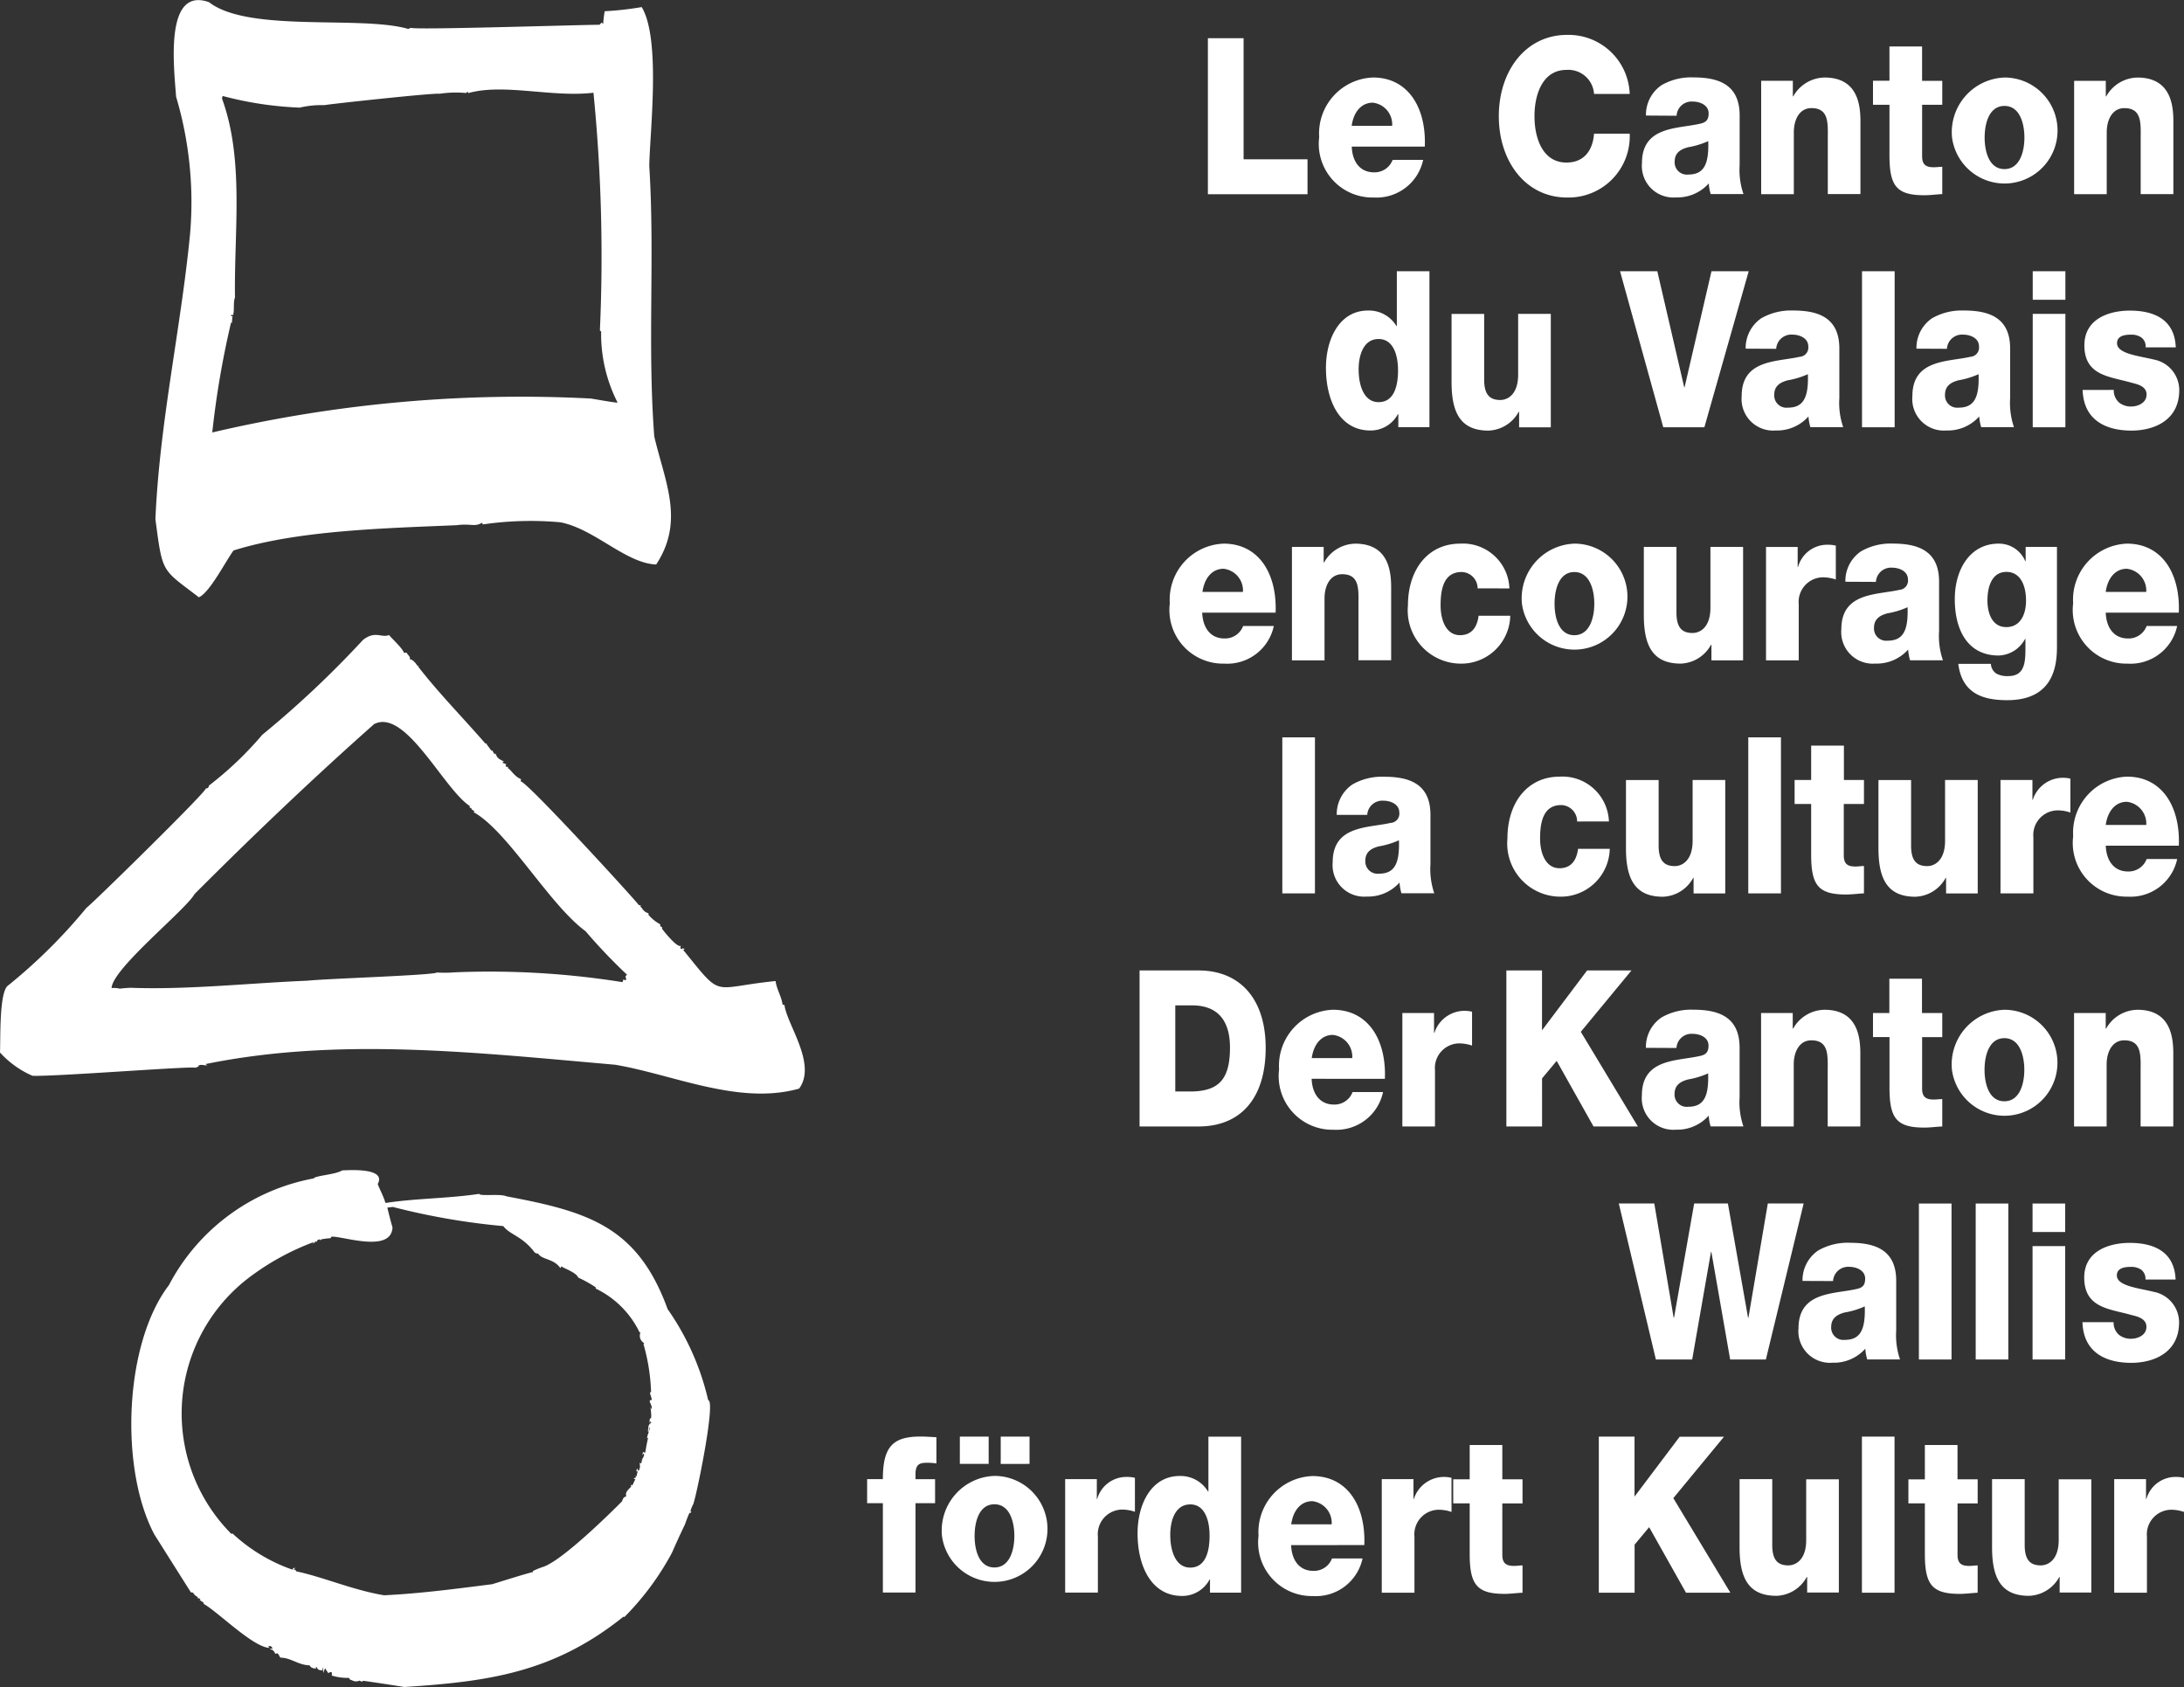
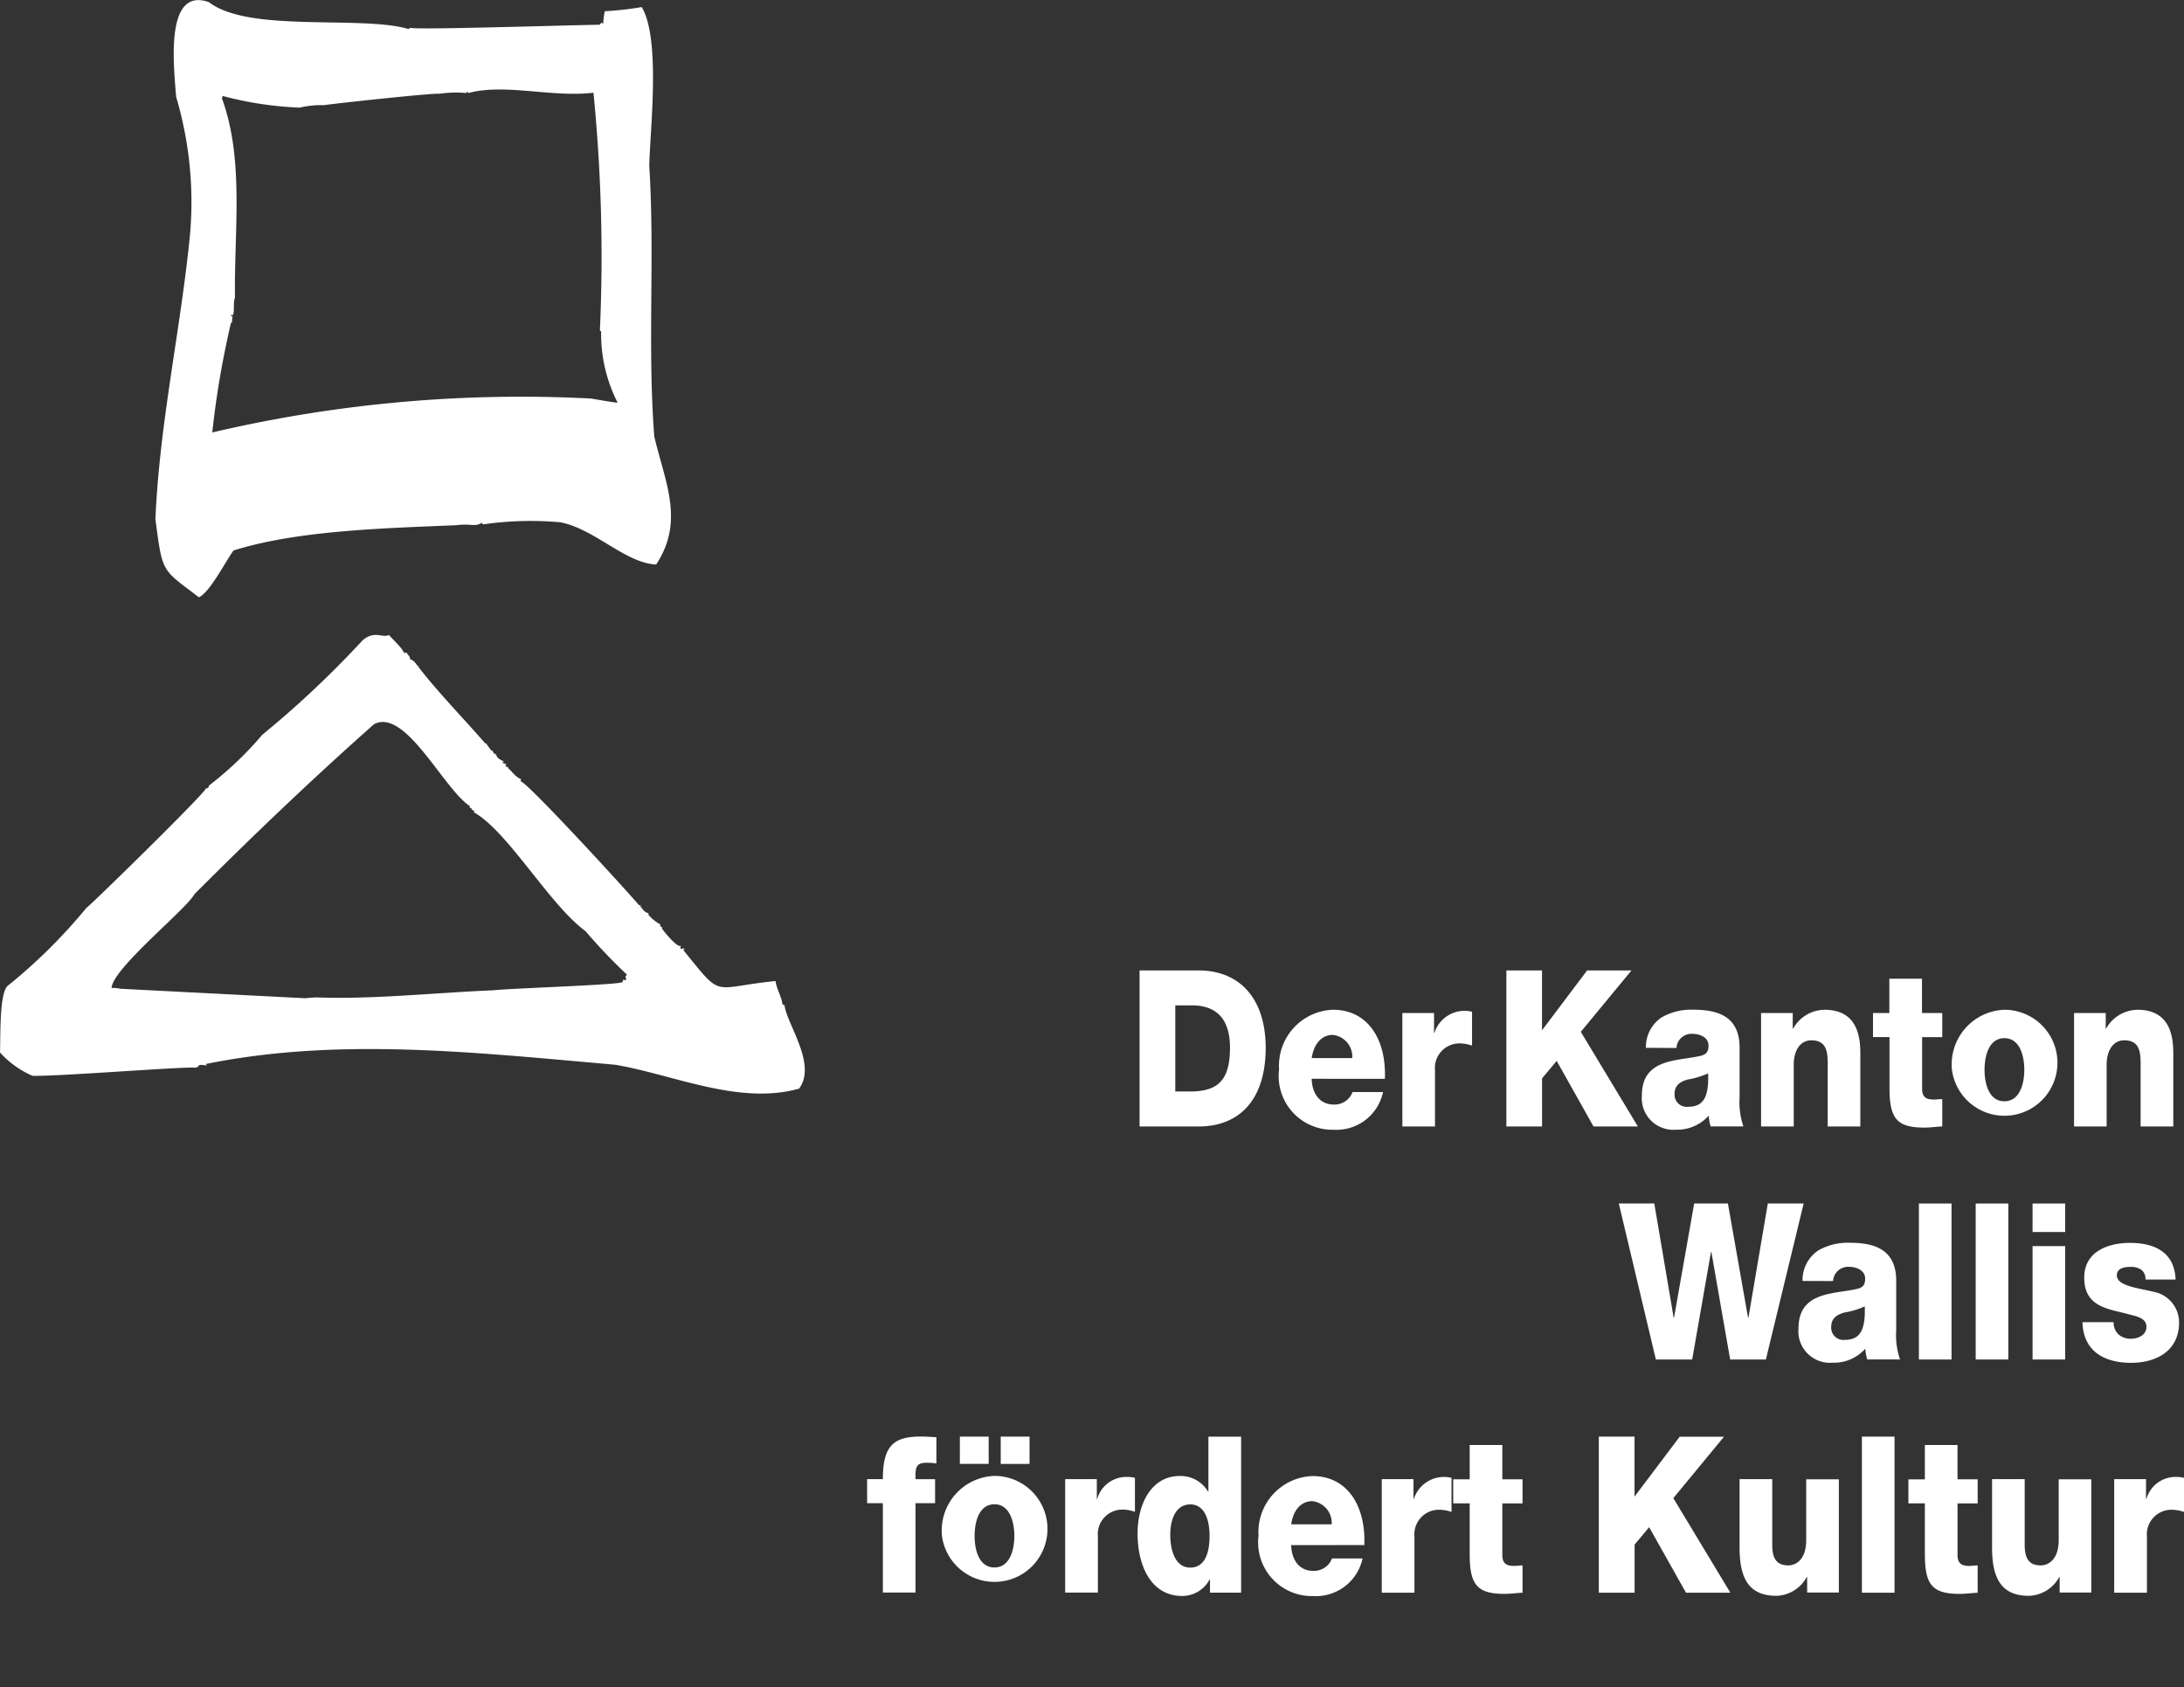
<svg xmlns="http://www.w3.org/2000/svg" width="84.204" height="65.041" viewBox="0 0 84.204 65.041">
  <rect x="0" y="0" width="84.204" height="65.041" fill="#333333" stroke="none" />
  <g id="Groupe_20774" data-name="Groupe 20774" transform="translate(0)">
-     <path id="Tracé_29618" data-name="Tracé 29618" d="M1167.943,554.036c-.54-.084-1.078-.17-1.606-.242l-.039.036c-.036-.014-.073-.029-.1-.042-.176.079-.282-.024-.368-.04a.379.379,0,0,0-.034-.065,2.122,2.122,0,0,1-.663-.089c0-.037,0-.073.006-.11-.024-.014-.036-.027-.049-.027a.194.194,0,0,0-.089.046,1.725,1.725,0,0,1-.126-.192.968.968,0,0,0-.07.182,1.143,1.143,0,0,1-.014-.222.373.373,0,0,0-.032.122c-.2-.009-.18-.082-.2-.12l-.049,0c0,.013.012.026.023.05-.185-.009-.22-.059-.253-.122-.468-.02-.7-.289-1.135-.3-.1-.189-.1-.152-.115-.165a.174.174,0,0,0-.076.022c-.077-.189-.189-.169-.189-.169v-.036a.135.135,0,0,1,.073.016.1.1,0,0,0-.157-.095l.047.053c-.64-.029-1.988-1.394-2.541-1.7a.04.04,0,0,1,.013-.036c-.06-.041-.119-.08-.167-.119.013-.011.026-.023.038-.036a.532.532,0,0,0-.121-.029c0-.013.013-.026.026-.037a.377.377,0,0,1-.191-.169.233.233,0,0,0-.086-.016c-.474-.749-.947-1.5-1.409-2.232-1.347-2.538-1.164-7.354.561-9.611a7.932,7.932,0,0,1,5.581-4.115c.054-.109.858-.147,1.1-.311.023.013,1.747-.159,1.37.527.067.189.2.417.3.73,1.2-.183,2.4-.169,3.616-.351,0,.1.84-.013,1.045.095,3.171.594,5.059,1.168,6.217,4.35a10.036,10.036,0,0,1,1.563,3.51c.321.013-.534,4.1-.592,4.034a1.767,1.767,0,0,0-.1.268c.013-.011.026-.024.037-.024,0,.037-.029.1-.063.06-.069.144-.124.3-.181.459-.177.364-.34.727-.5,1.089a10.613,10.613,0,0,1-1.834,2.475.045.045,0,0,0-.037-.013c-2.67,2.143-5.178,2.5-8.432,2.708Zm-.786-3.537c-1.213-.2-2.363-.707-3.4-.925a.217.217,0,0,0-.034-.063l-.073,0,.076-.07c-.1,0-.1.046-.113.069a6.551,6.551,0,0,1-2.309-1.394.056.056,0,0,0-.037.023,6.582,6.582,0,0,1,.85-10.019,9.715,9.715,0,0,1,2.36-1.255.541.541,0,0,0-.09.07c.061,0,.127-.082.14-.092l.036.037c0-.11.065-.085.1-.106a.2.2,0,0,1,.034.05.067.067,0,0,1,.027-.047,2.563,2.563,0,0,1,.361-.046.238.238,0,0,1,.039-.06c.445-.019,2.3.641,2.348-.355-.076-.263-.139-.513-.2-.763.062-.01.136-.017.21-.027a26.709,26.709,0,0,0,4.262.739c.258.345.737.376,1.227,1.039l.062,0a.042.042,0,0,0-.013.036.1.1,0,0,1,.062-.021c.149.253.6.186.863.567.014-.023.027-.047.04-.073.071.079.558.223.648.437a4.778,4.778,0,0,1,.674.375.365.365,0,0,0,0,.049,3.6,3.6,0,0,1,1.691,1.689h.037a.319.319,0,0,0,.143.414.064.064,0,0,0-.027.047,7.538,7.538,0,0,1,.29,1.839c-.1,0,.03.186.025.309-.2-.008.066.212-.016.357a.6.6,0,0,0-.033-.089c.019.15.065.523-.018.432a1.271,1.271,0,0,0-.021.22.246.246,0,0,1,.029-.1.144.144,0,0,0,.047.039.889.889,0,0,0-.1.107,1.4,1.4,0,0,0-.034.245.043.043,0,0,1,.036.014c.007-.172.007-.172.032-.159,0,.123-.1.279-.1.415.013-.012.026-.024.039-.023-.046.182-.079.379-.112.576a.3.3,0,0,0-.085-.029.389.389,0,0,0-.018.122c.014-.024.027-.047.04-.072.072.077-.07.221-.113.329a1.035,1.035,0,0,1,.08-.12.974.974,0,0,0-.057.182.222.222,0,0,0-.06-.027c0,.1.042.162-.039.306-.024-.013-.036-.027-.049-.027s.014-.023.027-.036a.043.043,0,0,0-.036-.013.215.215,0,0,0-.03.1l.05,0c-.016.062-.03.122-.046.195a.106.106,0,0,0-.049-.014.163.163,0,0,1,.034.052.24.24,0,0,0-.1.057.136.136,0,0,1,.073.016,1.368,1.368,0,0,0-.109.229.131.131,0,0,0-.062-.014.141.141,0,0,0,.01.062c-.065.083-.256.21-.189.375-.126.056-.113.067-.169.2,0,0-2.27,2.309-3.07,2.534a3.186,3.186,0,0,0-.351.144c-.013.013-.013.024-.014.049-.087,0-1.563.464-1.563.464-1.377.176-2.792.362-4.151.427Z" transform="translate(-1152.339 -488.995)" fill="#fff" fill-rule="evenodd" />
-     <path id="Tracé_29619" data-name="Tracé 29619" d="M1155.122,536.693a3.631,3.631,0,0,1-1.257-.9c.024-.567-.035-2.371.321-2.59a20.793,20.793,0,0,0,3.016-2.992c.061,0,4.647-4.489,4.6-4.6a.1.1,0,0,0,.116-.106,13.384,13.384,0,0,0,2.058-1.96,38.465,38.465,0,0,0,3.883-3.657c.473-.374.719-.067,1.006-.19.07.1.533.517.575.691a.24.24,0,0,1,.1-.009c.082.126.153.155.124.252.086,0,.206.107.3.259l.061,0a.075.075,0,0,0-.039.023c.773,1,1.695,1.937,2.6,2.975a.048.048,0,0,1,.037-.012c.01.063.048.077.186.281a.043.043,0,0,1,.037-.011.9.9,0,0,0,.092.152c0-.012.014-.024.027-.036.079.165.077.189.331.311a.123.123,0,0,0-.063.047,1.331,1.331,0,0,1,.157.067c-.039.036-.039.036-.016.086a.252.252,0,0,1,.086.017.04.04,0,0,0-.014.036c.12.067.257.332.511.429a.185.185,0,0,0-.014.086c.246.01,4.488,4.647,4.556,4.773.024,0,.049,0,.074,0-.014.013-.014.037-.016.061.062.014.09.189.311.249,0,.011,0,.036,0,.062a1.581,1.581,0,0,0,.452.364l0,.074.072.04v.06c.034.053.6.767.724.65a.3.3,0,0,0-.017.109.5.5,0,0,1,.086.029l0-.062a.51.51,0,0,0,.083.077c-.026,0-.05,0-.063.01,1.559,1.918,1.035,1.453,3.563,1.2.036.311.233.6.269.912a.137.137,0,0,1,.074.016c.09.744,1.258,2.275.564,3.219-2.311.653-4.85-.541-7.092-.92-5.335-.465-10.65-1.076-15.791-.026.012.013.036.026.059.052-.2-.009-.207-.046-.345.01,0,.011.011.026.023.037a.379.379,0,0,0-.126.044c-.07-.077-5.431.346-6.28.309Zm3.377-3.358a1.044,1.044,0,0,0-.332-.027c.031-.75,2.869-3.022,3.2-3.625,2.219-2.224,4.572-4.468,6.92-6.549,1.211-.628,2.67,2.484,3.689,3.156a.148.148,0,0,0,.01.074l.048,0c.01.037,0,.074.13.117a.163.163,0,0,0-.039.047c1.314.723,2.918,3.567,4.319,4.591a20.907,20.907,0,0,0,1.593,1.672c-.053.072-.076.046-.022.185a.16.16,0,0,0-.05.034.337.337,0,0,1-.06-.039c-.013.036-.027.072-.042.109a32.561,32.561,0,0,0-6.46-.378,4.946,4.946,0,0,1-.692.007c-.116.106-4.254.236-5,.316-2.2.09-4.629.356-6.81.273-.136.007-.272.014-.408.033Z" transform="translate(-1153.865 -495.216)" fill="#fff" fill-rule="evenodd" />
+     <path id="Tracé_29619" data-name="Tracé 29619" d="M1155.122,536.693a3.631,3.631,0,0,1-1.257-.9c.024-.567-.035-2.371.321-2.59a20.793,20.793,0,0,0,3.016-2.992c.061,0,4.647-4.489,4.6-4.6a.1.1,0,0,0,.116-.106,13.384,13.384,0,0,0,2.058-1.96,38.465,38.465,0,0,0,3.883-3.657c.473-.374.719-.067,1.006-.19.07.1.533.517.575.691a.24.24,0,0,1,.1-.009c.082.126.153.155.124.252.086,0,.206.107.3.259l.061,0a.075.075,0,0,0-.039.023c.773,1,1.695,1.937,2.6,2.975a.048.048,0,0,1,.037-.012c.01.063.048.077.186.281a.043.043,0,0,1,.037-.011.9.9,0,0,0,.092.152c0-.012.014-.024.027-.036.079.165.077.189.331.311a.123.123,0,0,0-.063.047,1.331,1.331,0,0,1,.157.067c-.039.036-.039.036-.016.086a.252.252,0,0,1,.086.017.04.04,0,0,0-.014.036c.12.067.257.332.511.429a.185.185,0,0,0-.014.086c.246.01,4.488,4.647,4.556,4.773.024,0,.049,0,.074,0-.014.013-.014.037-.016.061.062.014.09.189.311.249,0,.011,0,.036,0,.062a1.581,1.581,0,0,0,.452.364l0,.074.072.04v.06c.034.053.6.767.724.65a.3.3,0,0,0-.017.109.5.5,0,0,1,.086.029l0-.062a.51.51,0,0,0,.083.077c-.026,0-.05,0-.063.01,1.559,1.918,1.035,1.453,3.563,1.2.036.311.233.6.269.912a.137.137,0,0,1,.074.016c.09.744,1.258,2.275.564,3.219-2.311.653-4.85-.541-7.092-.92-5.335-.465-10.65-1.076-15.791-.026.012.013.036.026.059.052-.2-.009-.207-.046-.345.01,0,.011.011.026.023.037a.379.379,0,0,0-.126.044c-.07-.077-5.431.346-6.28.309Zm3.377-3.358a1.044,1.044,0,0,0-.332-.027c.031-.75,2.869-3.022,3.2-3.625,2.219-2.224,4.572-4.468,6.92-6.549,1.211-.628,2.67,2.484,3.689,3.156a.148.148,0,0,0,.01.074l.048,0c.01.037,0,.074.13.117a.163.163,0,0,0-.039.047c1.314.723,2.918,3.567,4.319,4.591a20.907,20.907,0,0,0,1.593,1.672c-.053.072-.076.046-.022.185a.16.16,0,0,0-.05.034.337.337,0,0,1-.06-.039c-.013.036-.027.072-.042.109c-.116.106-4.254.236-5,.316-2.2.09-4.629.356-6.81.273-.136.007-.272.014-.408.033Z" transform="translate(-1153.865 -495.216)" fill="#fff" fill-rule="evenodd" />
    <path id="Tracé_29620" data-name="Tracé 29620" d="M1159.721,525.616c-1.433-1.1-1.391-.886-1.67-3.008.16-3.732.982-7.349,1.335-10.985a14.248,14.248,0,0,0-.537-5.3c-.095-1.237-.433-4.25,1.267-3.647,1.529,1.19,5.876.5,7.691,1.035a.278.278,0,0,1,.1-.046c.082.092,6.642-.12,7.272-.117a.5.5,0,0,1,.077-.083.589.589,0,0,1,.059.052,3.891,3.891,0,0,1,.059-.491,12.28,12.28,0,0,0,1.426-.16c.748,1.241.31,4.837.292,6.131.219,3.477-.076,6.894.192,10.421.408,1.745,1.181,3.26.073,4.939-1.182-.052-2.373-1.373-3.693-1.628a12.746,12.746,0,0,0-2.989.082.27.27,0,0,0-.034-.063c-.292.172-.421.019-.979.093-2.731.117-6.115.193-8.6.975-.328.455-.922,1.626-1.337,1.805Zm.521-6.343a34.643,34.643,0,0,1,.724-4.239l.037,0a1.6,1.6,0,0,1,.023-.246c-.123-.006-.023-.063-.023-.063s.026.014.037.026c.07-.193,0-.494.079-.687-.039-2.555.364-5.3-.5-7.67a.227.227,0,0,1,.029-.1,13.516,13.516,0,0,0,2.966.448,3.666,3.666,0,0,1,.955-.095c.026-.024,4.265-.484,4.436-.439a4.272,4.272,0,0,1,1.025-.029.125.125,0,0,1,.063-.047c0,.011.011.024.023.05,1.373-.385,3.225.176,4.824-.014a63.9,63.9,0,0,1,.248,9.164.185.185,0,0,0,.048.04,5.824,5.824,0,0,0,.634,2.741c-.026.024-1-.155-1.042-.156a52.07,52.07,0,0,0-14.59,1.31Z" transform="translate(-1152.059 -502.593)" fill="#fff" fill-rule="evenodd" />
-     <path id="Tracé_29621" data-name="Tracé 29621" d="M1186.841,509.675h3.841v-1.347h-2.464v-4.667h-1.377v6.014Zm5.544-2.637c.073-.53.369-.892.814-.892a.841.841,0,0,1,.747.892Zm2.819.8c.06-1.483-.629-2.663-2-2.663a2.16,2.16,0,0,0-2.072,2.3,2.068,2.068,0,0,0,2.1,2.326,1.838,1.838,0,0,0,1.909-1.45h-1.177a.743.743,0,0,1-.719.48c-.532,0-.836-.4-.857-.993Zm7.9-2.03a2.36,2.36,0,0,0-2.412-2.276c-1.6,0-2.634,1.391-2.634,3.135s1.035,3.135,2.634,3.135a2.361,2.361,0,0,0,2.412-2.462h-1.375c-.052.691-.422,1.114-1.065,1.114-.889,0-1.231-.895-1.231-1.786s.342-1.786,1.231-1.786a.993.993,0,0,1,1.065.927Zm1.734,2.611c0-.345.236-.481.517-.555a3.222,3.222,0,0,0,.777-.236c.03.9-.17,1.288-.77,1.288a.47.47,0,0,1-.524-.5Zm.074-1.769a.579.579,0,0,1,.627-.547c.261,0,.608.126.608.455,0,.269-.119.353-.335.4-.872.2-2.235.093-2.235,1.516a1.216,1.216,0,0,0,1.311,1.324,1.625,1.625,0,0,0,1.265-.54,1.779,1.779,0,0,0,.074.411h1.264a2.863,2.863,0,0,1-.148-1.119v-1.913c0-1.238-.88-1.466-1.791-1.466a2.281,2.281,0,0,0-1.221.3,1.38,1.38,0,0,0-.6,1.171Zm3.262,3.023h1.258v-2.383c0-.48.207-.935.68-.935.69,0,.63.607.63,1.2v2.114H1212v-2.8c0-.631-.1-1.693-1.384-1.693a1.408,1.408,0,0,0-1.206.726h-.016v-.6h-1.221v4.37Zm6.98-4.37h-.777v-1.324h-1.258V505.3h-.635v.926h.635v1.945c0,1.188.272,1.543,1.346,1.543.232,0,.461-.033.69-.044v-1.052c-.11,0-.222.017-.326.017-.274,0-.451-.076-.451-.421v-1.988h.777V505.3Zm1.635,2.189c0-.555.177-1.221.764-1.221s.769.666.769,1.221-.186,1.214-.769,1.214-.764-.657-.764-1.214Zm-1.257,0a2.043,2.043,0,1,0,2.021-2.316,2.109,2.109,0,0,0-2.021,2.316Zm4.707,2.182h1.257v-2.383c0-.48.209-.935.681-.935.689,0,.628.607.628,1.2v2.114h1.26v-2.8c0-.631-.1-1.693-1.384-1.693a1.406,1.406,0,0,0-1.205.726h-.016v-.6h-1.221v4.37Zm-26.816,5.583c.548,0,.749.58.749,1.213,0,.557-.133,1.221-.749,1.221-.577,0-.77-.664-.77-1.263,0-.557.193-1.171.77-1.171Zm1.961-2.612h-1.258v2.114h-.013a1.241,1.241,0,0,0-1.1-.6c-1.088,0-1.62,1.078-1.62,2.214,0,1.231.511,2.411,1.716,2.411a1.192,1.192,0,0,0,1.059-.633h.015v.505h1.2v-6.015Zm4.679,1.643h-1.26v2.342c0,.776-.414.978-.687.978-.4,0-.623-.2-.623-.784v-2.535h-1.257v2.628c0,1.145.318,1.871,1.42,1.871a1.38,1.38,0,0,0,1.169-.726h.015v.6h1.222v-4.372Zm7.63-1.643h-1.436l-1.038,4.474h-.013l-1.037-4.474h-1.437l1.666,6.015h1.585l1.709-6.015Zm.984,4.761c0-.346.237-.481.52-.557a3.2,3.2,0,0,0,.777-.236c.029.9-.171,1.29-.77,1.29a.472.472,0,0,1-.527-.5Zm.075-1.771a.583.583,0,0,1,.63-.547c.258,0,.607.126.607.455a.356.356,0,0,1-.333.4c-.872.2-2.235.093-2.235,1.516a1.216,1.216,0,0,0,1.31,1.324,1.62,1.62,0,0,0,1.265-.54,1.9,1.9,0,0,0,.074.412h1.266a2.85,2.85,0,0,1-.149-1.121v-1.912c0-1.237-.88-1.464-1.791-1.464a2.3,2.3,0,0,0-1.221.3,1.388,1.388,0,0,0-.6,1.171Zm3.309,3.025h1.258v-6.015h-1.258v6.015Zm3.2-1.254c0-.346.236-.481.517-.557a3.167,3.167,0,0,0,.777-.236c.031.9-.169,1.29-.769,1.29a.471.471,0,0,1-.525-.5Zm.074-1.771a.582.582,0,0,1,.629-.547c.259,0,.607.126.607.455a.356.356,0,0,1-.332.4c-.875.2-2.236.093-2.236,1.516a1.216,1.216,0,0,0,1.31,1.324,1.617,1.617,0,0,0,1.266-.54,2.071,2.071,0,0,0,.075.412h1.265a2.879,2.879,0,0,1-.147-1.121v-1.912c0-1.237-.88-1.464-1.792-1.464a2.293,2.293,0,0,0-1.22.3,1.377,1.377,0,0,0-.6,1.171Zm3.308,3.025h1.259v-4.372h-1.259v4.372Zm1.259-6.015h-1.259v1.1h1.259v-1.1Zm.665,4.575c.039,1.221.971,1.568,1.881,1.568.865,0,1.844-.388,1.844-1.559a1.2,1.2,0,0,0-.979-1.18c-.577-.143-1.42-.219-1.42-.631,0-.3.332-.329.54-.329a.674.674,0,0,1,.4.11.429.429,0,0,1,.163.379h1.162c-.045-1.138-.927-1.416-1.77-1.416-.754,0-1.754.285-1.754,1.34,0,1.178.992,1.2,1.784,1.431.22.059.614.126.614.462s-.348.464-.591.464a.717.717,0,0,1-.467-.152.619.619,0,0,1-.207-.488Zm-33.935,7.787c.074-.53.371-.892.814-.892a.842.842,0,0,1,.747.892Zm2.82.8c.06-1.482-.63-2.661-2.006-2.661a2.16,2.16,0,0,0-2.073,2.3,2.069,2.069,0,0,0,2.1,2.326,1.838,1.838,0,0,0,1.91-1.45H1188.2a.745.745,0,0,1-.719.48c-.532,0-.836-.4-.859-.995Zm.628,1.838h1.258v-2.385c0-.479.209-.935.681-.935.689,0,.628.605.628,1.2v2.116h1.26V524.84c0-.631-.1-1.693-1.386-1.693a1.409,1.409,0,0,0-1.2.724h-.016v-.6h-1.223v4.373Zm8.386-2.773a1.793,1.793,0,0,0-1.9-1.726c-1.235,0-2.012.995-2.012,2.383a2.052,2.052,0,0,0,2.012,2.243,1.888,1.888,0,0,0,1.933-1.847h-1.22c-.06.464-.283.75-.719.75-.533,0-.747-.583-.747-1.147,0-.606.11-1.288.813-1.288a.628.628,0,0,1,.614.631Zm1.741.59c0-.555.178-1.221.762-1.221s.77.666.77,1.221-.185,1.214-.77,1.214-.762-.657-.762-1.214Zm-1.258,0a2.043,2.043,0,1,0,2.02-2.316,2.109,2.109,0,0,0-2.02,2.316Zm8.526-2.19h-1.258v2.343c0,.774-.414.976-.689.976-.4,0-.621-.2-.621-.785v-2.535h-1.258V525.9c0,1.145.319,1.871,1.42,1.871a1.381,1.381,0,0,0,1.17-.726h.016v.6h1.221v-4.373Zm.889,4.373h1.257V525.48a.948.948,0,0,1,.948-1.036,1.6,1.6,0,0,1,.482.085v-1.306a1.239,1.239,0,0,0-.3-.034,1.164,1.164,0,0,0-1.155.852h-.016v-.767h-1.22v4.373Zm4.159-1.255c0-.346.238-.481.518-.557a3.173,3.173,0,0,0,.776-.236c.031.9-.169,1.29-.769,1.29a.471.471,0,0,1-.525-.5Zm.074-1.769a.582.582,0,0,1,.628-.548c.259,0,.607.127.607.455a.356.356,0,0,1-.332.4c-.875.2-2.236.093-2.236,1.518a1.217,1.217,0,0,0,1.31,1.324,1.62,1.62,0,0,0,1.266-.541,1.891,1.891,0,0,0,.074.414h1.267a2.86,2.86,0,0,1-.149-1.121v-1.912c0-1.238-.881-1.466-1.791-1.466a2.274,2.274,0,0,0-1.221.3,1.376,1.376,0,0,0-.6,1.171Zm5.787.724c0,.548-.229,1.019-.761,1.019s-.726-.514-.726-1.028c0-.54.177-1.1.731-1.1s.756.547.756,1.1Zm1.193-2.073h-1.207v.548h-.016a1.1,1.1,0,0,0-1.028-.674c-1.088,0-1.688.978-1.688,2.14,0,1.23.526,2.173,1.688,2.173a1.191,1.191,0,0,0,1.021-.64h.014v.412c0,.541-.059,1.021-.658,1.021a.878.878,0,0,1-.458-.093.473.473,0,0,1-.215-.378h-1.258c.148,1.171.992,1.4,1.887,1.4,1.8,0,1.918-1.348,1.918-2.066v-3.842Zm1.88,1.735c.073-.53.369-.892.814-.892a.843.843,0,0,1,.748.892Zm2.818.8c.06-1.482-.628-2.661-2-2.661a2.162,2.162,0,0,0-2.074,2.3,2.069,2.069,0,0,0,2.1,2.326,1.837,1.837,0,0,0,1.91-1.45h-1.177a.742.742,0,0,1-.719.48c-.531,0-.834-.4-.857-.995Zm-34.564,10.822h1.258v-6.015h-1.258v6.015Zm3.2-1.256c0-.345.236-.481.517-.555a3.194,3.194,0,0,0,.779-.236c.03.9-.17,1.288-.77,1.288a.472.472,0,0,1-.525-.5Zm.074-1.769a.581.581,0,0,1,.629-.547c.259,0,.607.126.607.455a.355.355,0,0,1-.332.4c-.875.2-2.236.093-2.236,1.516a1.215,1.215,0,0,0,1.31,1.324,1.622,1.622,0,0,0,1.266-.541,1.977,1.977,0,0,0,.074.414h1.266a2.873,2.873,0,0,1-.147-1.121V533.6c0-1.24-.882-1.467-1.792-1.467a2.28,2.28,0,0,0-1.221.3,1.386,1.386,0,0,0-.6,1.171Zm9.318.253a1.794,1.794,0,0,0-1.9-1.728c-1.235,0-2.013.995-2.013,2.385a2.051,2.051,0,0,0,2.013,2.242,1.887,1.887,0,0,0,1.932-1.845h-1.222c-.059.462-.281.749-.717.749-.532,0-.747-.581-.747-1.145,0-.607.111-1.29.813-1.29a.629.629,0,0,1,.615.633Zm4.485-1.6h-1.258V534.6c0,.776-.415.978-.687.978-.4,0-.623-.2-.623-.783v-2.535h-1.26v2.628c0,1.145.319,1.871,1.423,1.871a1.38,1.38,0,0,0,1.168-.726h.016v.6h1.221v-4.372Zm.888,4.372h1.26v-6.015h-1.26v6.015Zm4.465-4.372h-.778v-1.324H1210.1v1.324h-.638v.926h.638v1.947c0,1.188.273,1.543,1.347,1.543.228,0,.458-.034.689-.044v-1.054c-.113,0-.223.019-.327.019-.273,0-.451-.077-.451-.422v-1.988h.778v-.926Zm4.38,0h-1.258V534.6c0,.776-.414.978-.687.978-.4,0-.623-.2-.623-.783v-2.535h-1.258v2.628c0,1.145.319,1.871,1.42,1.871a1.383,1.383,0,0,0,1.171-.726h.016v.6h1.22v-4.372Zm.889,4.372h1.258v-2.164a.949.949,0,0,1,.946-1.036,1.526,1.526,0,0,1,.481.084v-1.306a1.22,1.22,0,0,0-1.45.816h-.014v-.766H1217.4v4.372Zm4.048-2.637c.073-.531.369-.893.814-.893a.845.845,0,0,1,.748.893Zm2.818.8c.06-1.482-.628-2.663-2-2.663a2.163,2.163,0,0,0-2.074,2.3,2.069,2.069,0,0,0,2.1,2.326,1.836,1.836,0,0,0,1.91-1.45h-1.177a.74.74,0,0,1-.719.48c-.531,0-.834-.4-.857-.994Z" transform="translate(-1140.271 -502.187)" fill="#fff" />
    <path id="Tracé_29622" data-name="Tracé 29622" d="M1187.723,534.744h2.272c1.606,0,2.59-1.061,2.59-3.033,0-1.861-.969-2.982-2.59-2.982h-2.272v6.015Zm1.377-4.668h.65c.941,0,1.459.531,1.459,1.626,0,1.205-.415,1.668-1.459,1.693h-.65v-3.32Zm5.261,2.031c.075-.531.371-.893.814-.893a.841.841,0,0,1,.748.893Zm2.82.8c.06-1.484-.628-2.663-2.006-2.663a2.161,2.161,0,0,0-2.073,2.3,2.069,2.069,0,0,0,2.1,2.326,1.836,1.836,0,0,0,1.908-1.452h-1.175a.742.742,0,0,1-.719.481c-.532,0-.836-.4-.859-.993Zm.674,1.837h1.258v-2.166a.948.948,0,0,1,.948-1.037,1.58,1.58,0,0,1,.481.085v-1.306a1.222,1.222,0,0,0-1.452.816h-.014v-.766h-1.221v4.373Zm4.012,0h1.374V532.89l.564-.674,1.42,2.528h1.71l-2.2-3.649,1.954-2.366h-1.711l-1.739,2.308v-2.308h-1.374v6.015Zm6.483-1.255c0-.345.236-.481.517-.557a3.24,3.24,0,0,0,.777-.235c.03.9-.17,1.287-.77,1.287a.469.469,0,0,1-.524-.5Zm.074-1.771a.579.579,0,0,1,.627-.545c.26,0,.608.125.608.454,0,.269-.119.354-.335.4-.872.2-2.234.093-2.234,1.517a1.216,1.216,0,0,0,1.311,1.324,1.627,1.627,0,0,0,1.265-.541,1.832,1.832,0,0,0,.074.414h1.264a2.879,2.879,0,0,1-.147-1.121v-1.912c0-1.24-.88-1.466-1.791-1.466a2.281,2.281,0,0,0-1.221.3,1.375,1.375,0,0,0-.6,1.17Zm3.262,3.026h1.258v-2.385c0-.48.208-.936.68-.936.69,0,.63.607.63,1.205v2.116h1.258v-2.806c0-.633-.1-1.693-1.384-1.693a1.41,1.41,0,0,0-1.206.724h-.016v-.6h-1.221v4.373Zm6.98-4.373h-.777v-1.323h-1.258v1.323H1216v.926h.636v1.947c0,1.188.272,1.543,1.345,1.543.232,0,.461-.033.69-.043v-1.055c-.11,0-.222.017-.326.017-.273,0-.451-.076-.451-.421V531.3h.777v-.926Zm1.635,2.19c0-.555.177-1.221.764-1.221s.769.666.769,1.221-.186,1.212-.769,1.212-.764-.656-.764-1.212Zm-1.257,0a2.043,2.043,0,1,0,2.021-2.316,2.109,2.109,0,0,0-2.021,2.316Zm4.707,2.183h1.257v-2.385c0-.48.209-.936.681-.936.688,0,.629.607.629,1.205v2.116h1.26v-2.806c0-.633-.1-1.693-1.384-1.693a1.408,1.408,0,0,0-1.205.724h-.016v-.6h-1.221v4.373Zm-10.43,2.969h-1.376l-.747,4.4h-.016l-.776-4.4h-1.3l-.776,4.4h-.016l-.746-4.4H1206.2l1.429,6.015h1.4l.724-4.144h.016l.724,4.144h1.377l1.457-6.015Zm1.068,4.76c0-.345.236-.48.517-.557a3.123,3.123,0,0,0,.777-.236c.029.9-.17,1.291-.77,1.291a.471.471,0,0,1-.524-.5Zm.071-1.769a.584.584,0,0,1,.63-.548c.259,0,.608.127.608.455,0,.271-.119.354-.335.4-.873.2-2.235.093-2.235,1.517a1.217,1.217,0,0,0,1.311,1.324,1.622,1.622,0,0,0,1.265-.541,1.9,1.9,0,0,0,.073.414h1.265a2.88,2.88,0,0,1-.147-1.121v-1.912c0-1.238-.882-1.464-1.791-1.464a2.278,2.278,0,0,0-1.221.3,1.384,1.384,0,0,0-.6,1.171Zm3.31,3.025h1.258v-6.015h-1.258v6.015Zm2.19,0h1.258v-6.015h-1.258v6.015Zm2.192,0h1.258v-4.373h-1.258v4.373Zm1.258-6.015h-1.258v1.1h1.258v-1.1Zm.666,4.574c.039,1.222.97,1.569,1.881,1.569.865,0,1.844-.389,1.844-1.56a1.2,1.2,0,0,0-.979-1.178c-.577-.145-1.42-.221-1.42-.633,0-.3.332-.329.54-.329a.674.674,0,0,1,.4.11.435.435,0,0,1,.163.379h1.162c-.044-1.137-.926-1.414-1.769-1.414-.754,0-1.754.286-1.754,1.338,0,1.18.992,1.205,1.784,1.433.22.057.614.126.614.463s-.348.462-.591.462a.724.724,0,0,1-.466-.15.619.619,0,0,1-.208-.49Zm-46.25,10.425h1.258v-3.445h.755v-.926h-.755v-.193c0-.4.177-.44.465-.44a2.343,2.343,0,0,1,.341.026v-1.011c-.2-.009-.407-.026-.607-.026-1.072,0-1.457.388-1.457,1.643h-.607v.926h.607v3.445Zm5.655-4.96V546.7h-1.111v1.055Zm-2.687,0h1.111V546.7h-1.111v1.055Zm.569,2.779c0-.557.177-1.222.763-1.222s.769.666.769,1.222-.185,1.214-.769,1.214-.763-.657-.763-1.214Zm-1.258,0a2.043,2.043,0,1,0,2.021-2.316,2.108,2.108,0,0,0-2.021,2.316Zm4.753,2.182h1.258v-2.164a.948.948,0,0,1,.948-1.036,1.53,1.53,0,0,1,.48.085V548.29a1.152,1.152,0,0,0-.3-.034,1.165,1.165,0,0,0-1.155.85h-.014v-.766h-1.221v4.372Zm4.818-3.4c.547,0,.746.583.746,1.214,0,.557-.132,1.223-.746,1.223-.577,0-.77-.666-.77-1.264,0-.557.193-1.172.77-1.172Zm1.961-2.611h-1.26v2.116h-.014a1.234,1.234,0,0,0-1.094-.6c-1.089,0-1.623,1.078-1.623,2.216,0,1.228.511,2.409,1.718,2.409a1.193,1.193,0,0,0,1.058-.633h.016v.505h1.2V546.7Zm1.933,3.38c.073-.533.368-.893.813-.893a.842.842,0,0,1,.747.893Zm2.818.8c.059-1.483-.628-2.661-2.005-2.661a2.16,2.16,0,0,0-2.073,2.3,2.069,2.069,0,0,0,2.1,2.326,1.838,1.838,0,0,0,1.91-1.449h-1.178a.742.742,0,0,1-.719.478c-.531,0-.836-.4-.856-.993Zm.673,1.837h1.26v-2.164a.948.948,0,0,1,.946-1.036,1.547,1.547,0,0,1,.483.085V548.29a1.223,1.223,0,0,0-1.453.816h-.013v-.766h-1.223v4.372Zm5.427-4.372h-.779v-1.323h-1.258v1.323h-.635v.926h.635v1.947c0,1.188.275,1.543,1.348,1.543.229,0,.458-.034.689-.044v-1.053c-.112,0-.222.019-.325.019-.276,0-.454-.077-.454-.422v-1.988h.779v-.926Zm2.944,4.372h1.377v-1.854l.561-.673,1.421,2.527h1.711l-2.2-3.647,1.954-2.368h-1.709l-1.741,2.309V546.7h-1.377v6.015Zm9.253-4.372h-1.26v2.34c0,.776-.414.978-.689.978-.4,0-.62-.2-.62-.783V548.34h-1.26v2.628c0,1.145.318,1.871,1.422,1.871a1.378,1.378,0,0,0,1.168-.726h.016v.6h1.222V548.34Zm.888,4.372h1.258V546.7h-1.258v6.015Zm4.462-4.372h-.776v-1.323H1218v1.323h-.635v.926H1218v1.947c0,1.188.274,1.543,1.347,1.543.231,0,.459-.034.688-.044v-1.053c-.11,0-.222.019-.326.019-.273,0-.449-.077-.449-.422v-1.988h.776v-.926Zm4.382,0h-1.257v2.34c0,.776-.415.978-.69.978-.4,0-.621-.2-.621-.783V548.34h-1.258v2.628c0,1.145.318,1.871,1.422,1.871a1.384,1.384,0,0,0,1.17-.726h.014v.6h1.221V548.34Zm.887,4.372h1.258v-2.164a.949.949,0,0,1,.948-1.036,1.528,1.528,0,0,1,.481.085V548.29a1.149,1.149,0,0,0-.295-.034,1.166,1.166,0,0,0-1.155.85h-.014v-.766H1225.3v4.372Z" transform="translate(-1143.787 -491.315)" fill="#fff" />
  </g>
</svg>